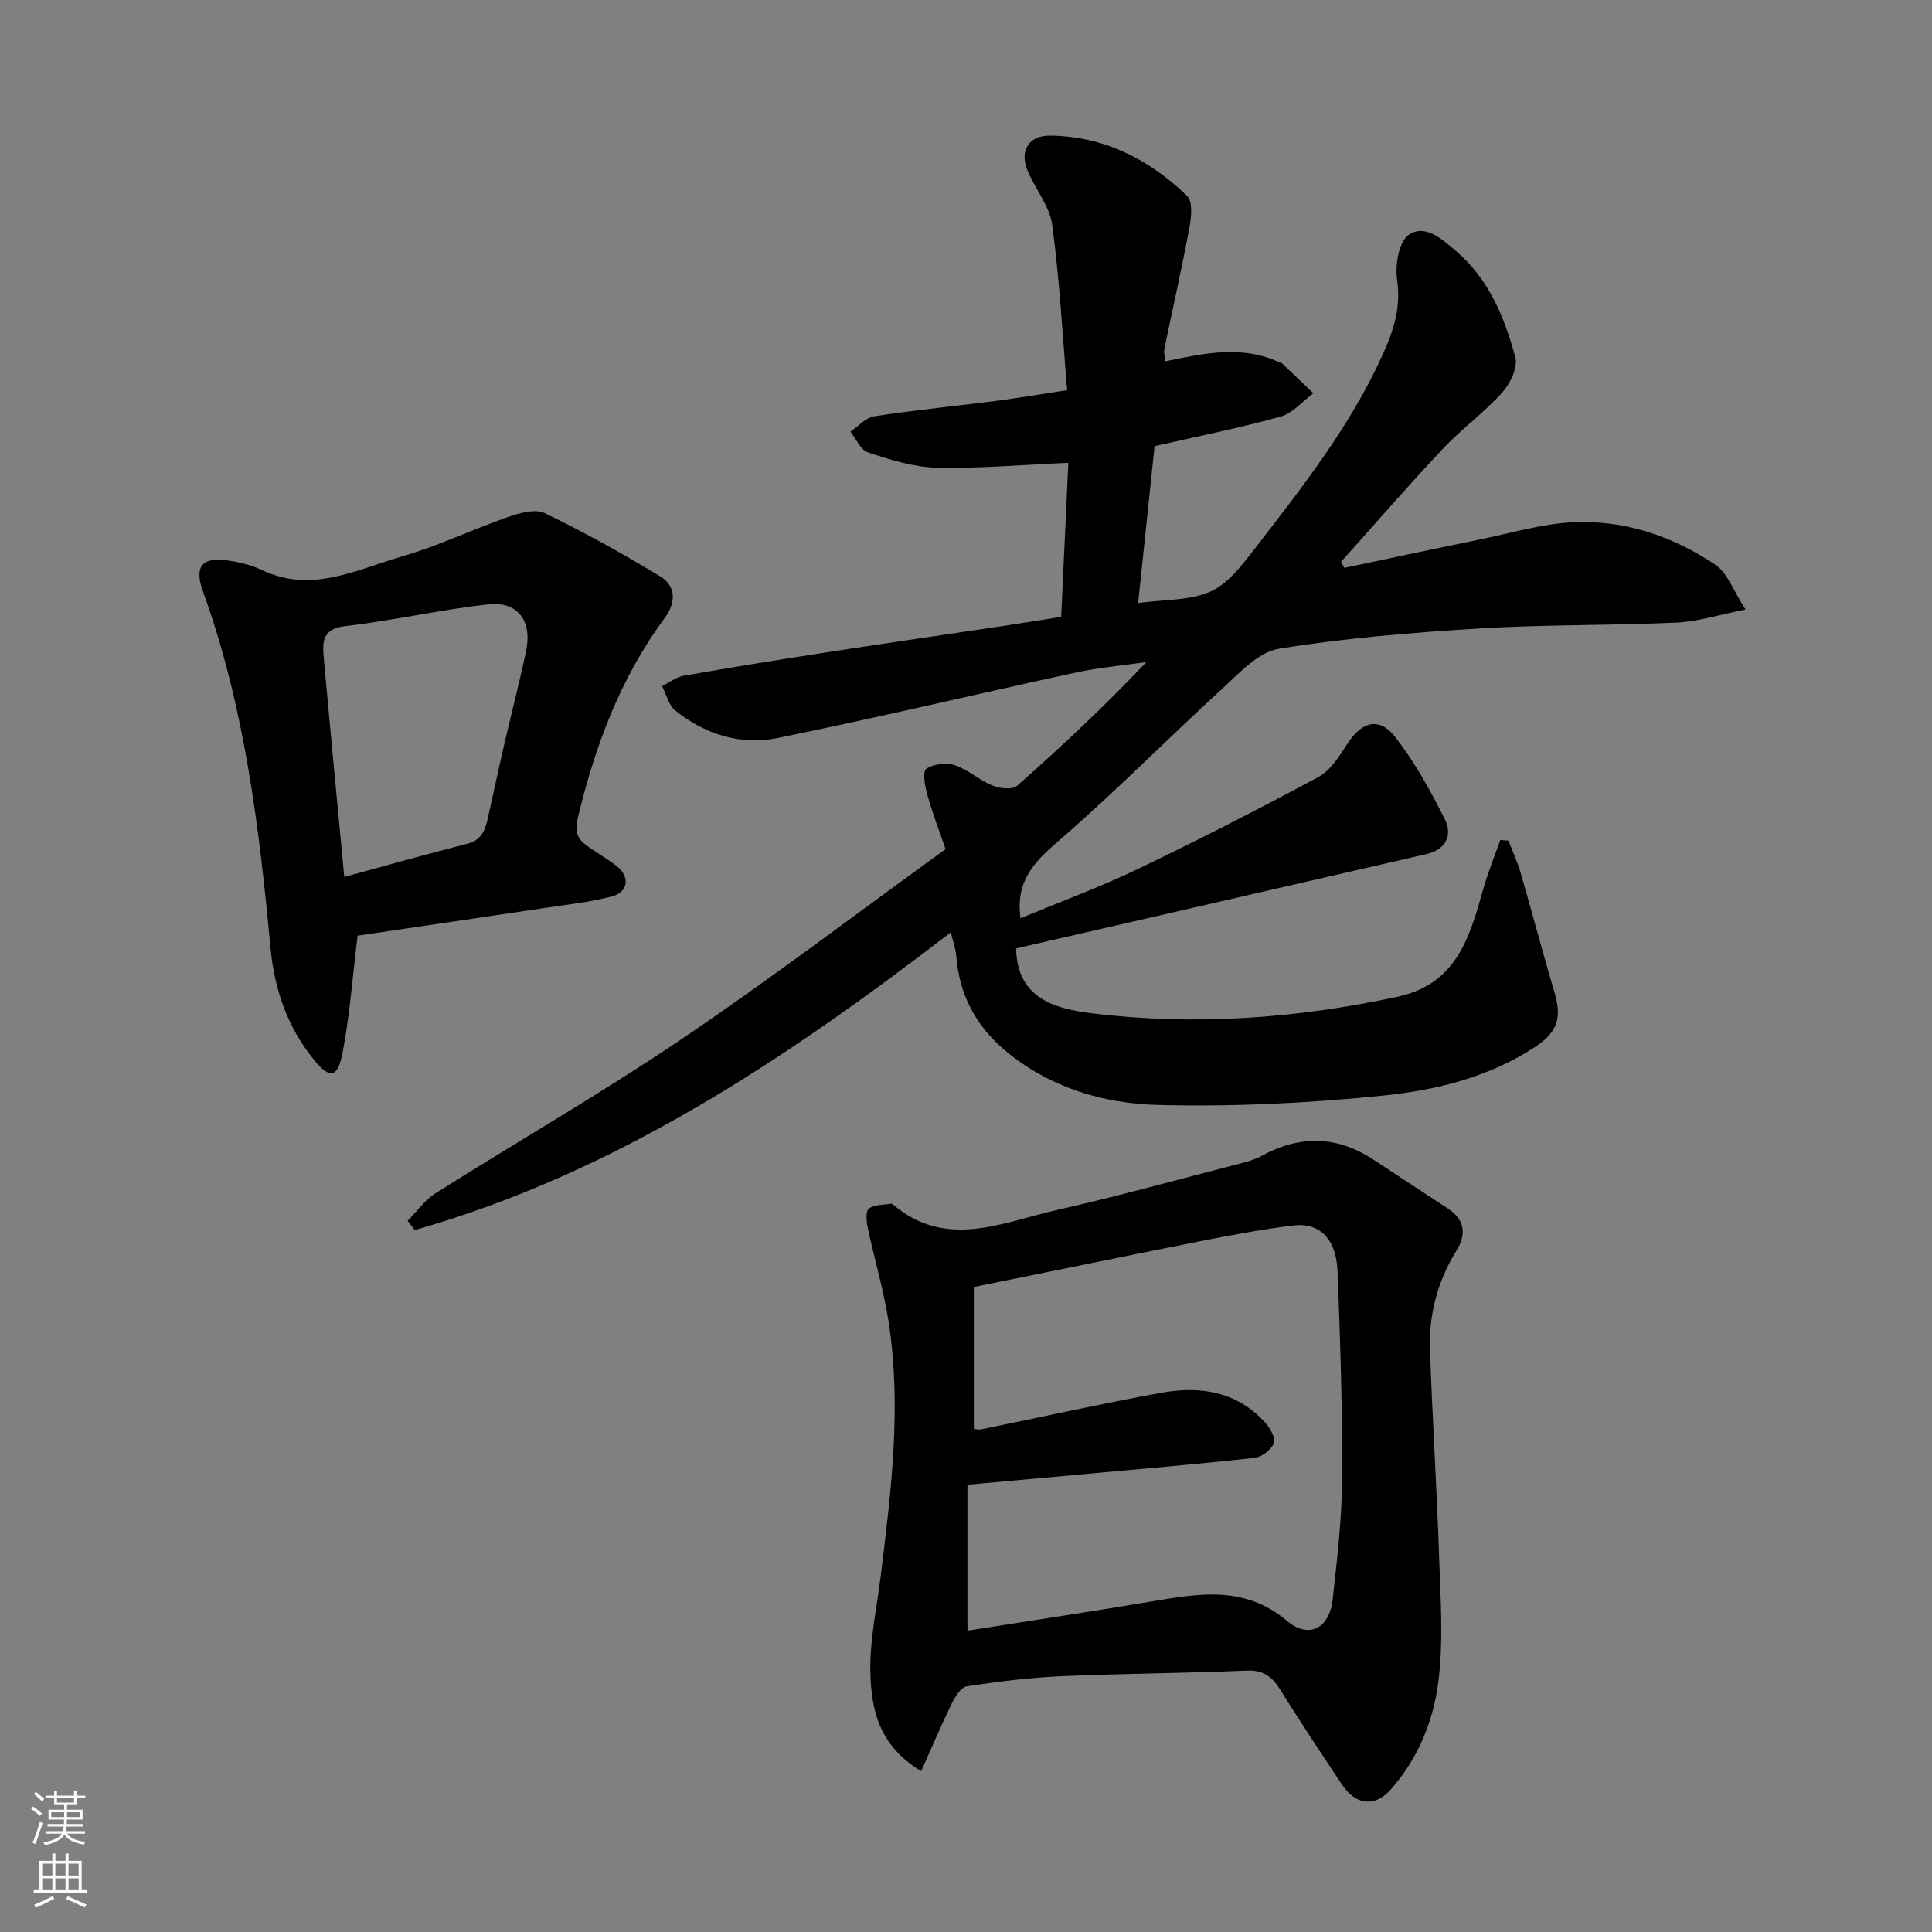
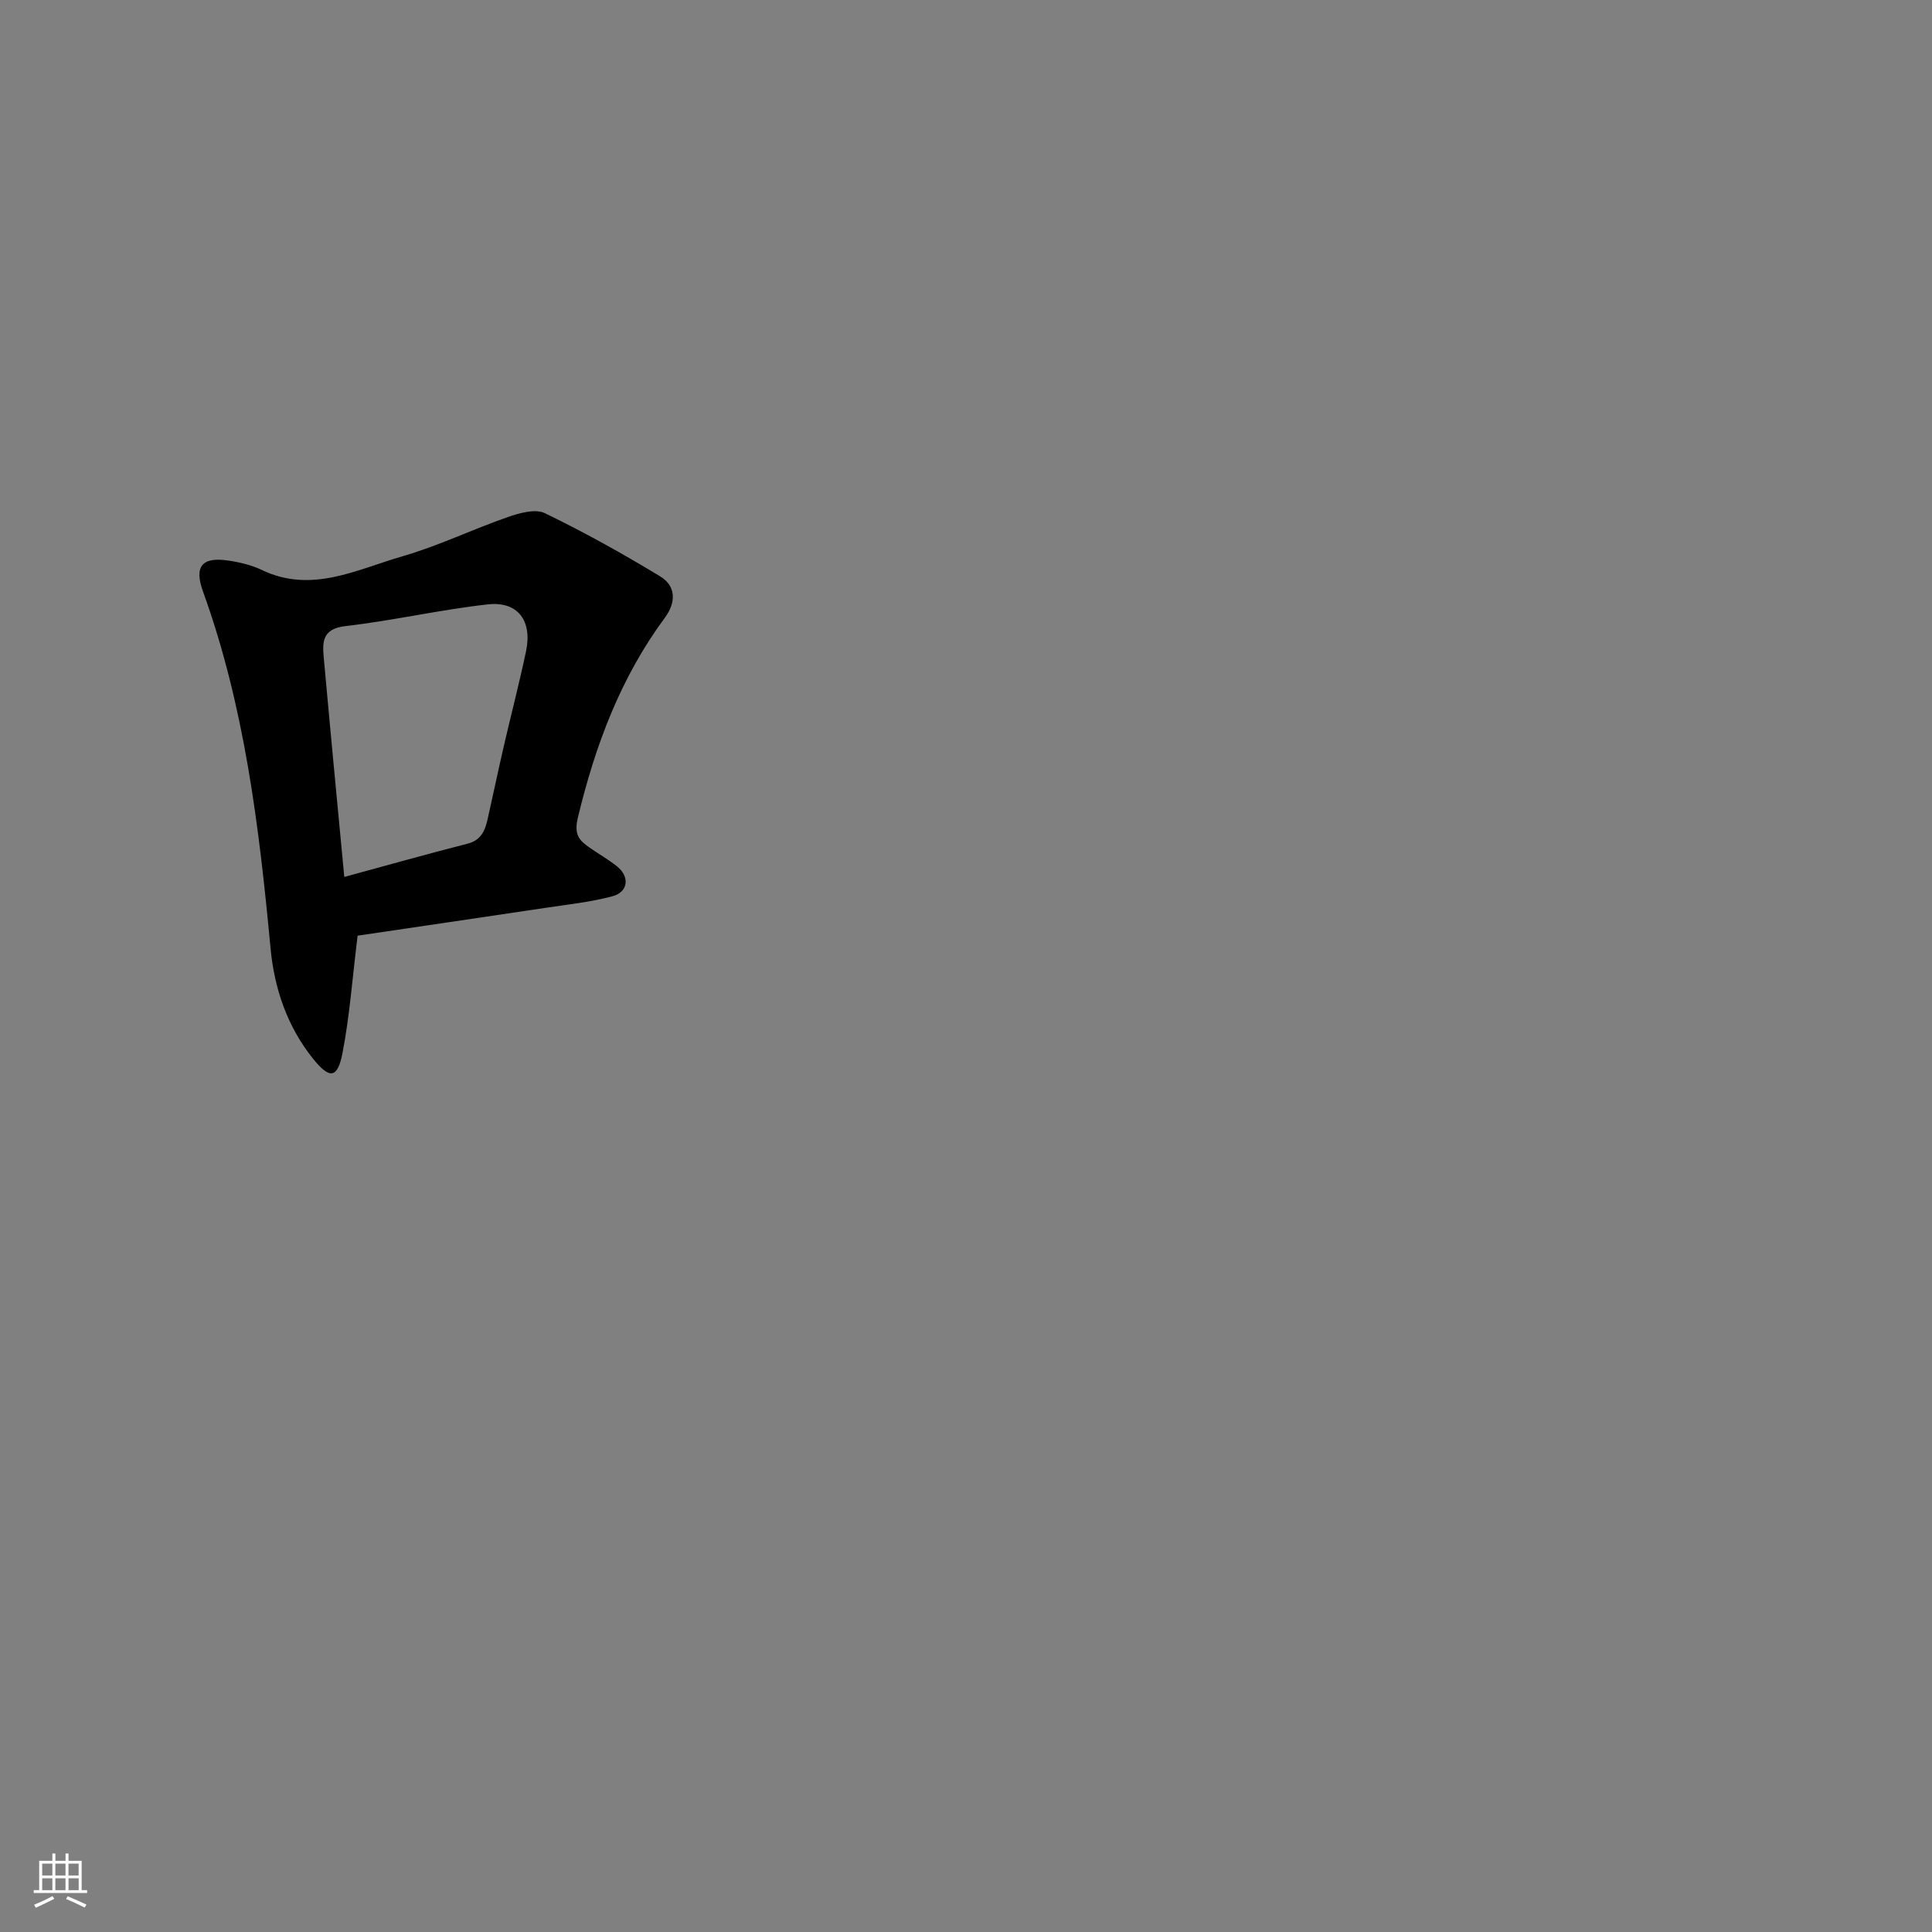
<svg xmlns="http://www.w3.org/2000/svg" enable-background="new 0 0 400 400" viewBox="0 0 400 400">
  <rect x="0" y="0" width="400" height="400" fill="#808080" stroke="none" />
  <g fill="#010000">
-     <path d="m196.86 193.03c-34.27 26.36-69.49 49.82-110.99 61.64-.49-.64-.99-1.28-1.48-1.92 1.92-1.93 3.56-4.29 5.8-5.71 16.96-10.71 34.38-20.73 50.98-31.95 18.53-12.52 36.35-26.08 54.6-39.28-1.36-3.97-2.76-7.58-3.79-11.29-.49-1.76-1.01-4.79-.21-5.34 1.49-1.03 4.16-1.32 5.95-.73 2.73.9 5.02 3.07 7.71 4.17 1.52.62 4.16.94 5.13.08 9.17-8.08 18.08-16.44 26.79-25.63-4.95.72-9.97 1.16-14.85 2.22-20.52 4.45-40.95 9.32-61.52 13.51-7.67 1.56-15.03-.76-21.2-5.72-1.36-1.1-1.82-3.32-2.7-5.02 1.48-.74 2.88-1.88 4.44-2.15 9.96-1.75 19.94-3.36 29.94-4.9 12.11-1.87 24.25-3.61 36.37-5.43 3.88-.58 7.75-1.22 11.87-1.87.5-10.66 1-21.36 1.49-31.89-9.39.4-18.35 1.2-27.29 1.01-4.76-.11-9.58-1.66-14.18-3.15-1.53-.49-2.46-2.82-3.66-4.31 1.64-1.1 3.18-2.91 4.95-3.18 8.42-1.29 16.9-2.12 25.36-3.21 4.49-.58 8.95-1.34 14.57-2.2-.99-11.73-1.57-23.08-3.11-34.29-.55-3.98-3.68-7.53-5.19-11.45-1.53-3.97.48-7 4.72-6.96 11.2.11 20.59 4.9 28.44 12.51 1.22 1.18.83 4.56.41 6.79-1.55 8.31-3.44 16.57-5.14 24.85-.16.76.1 1.61.18 2.58 8.06-1.67 15.91-3.43 23.66.23.15.07.37.03.47.13 2.19 2.08 4.36 4.17 6.54 6.26-2.24 1.65-4.25 4.12-6.76 4.82-8.45 2.35-17.07 4.06-26.12 6.13-1.11 10.61-2.24 21.33-3.4 32.47 5.54-.76 10.73-.49 14.96-2.37 3.61-1.6 6.5-5.4 9.06-8.72 9.89-12.79 19.92-25.51 26.64-40.4 2.22-4.91 3.79-9.7 2.96-15.37-.45-3.05.32-7.89 2.37-9.34 3.42-2.41 7 .92 9.89 3.39 6.76 5.78 9.97 13.7 12.21 21.91.57 2.09-1.06 5.49-2.73 7.34-3.74 4.16-8.39 7.5-12.23 11.58-7.2 7.66-14.09 15.6-21.11 23.43.22.42.45.85.67 1.27 9.52-2 19.03-4.03 28.56-5.99 6.07-1.25 12.12-3.06 18.25-3.42 10.92-.65 21.07 2.74 30.07 8.81 2.44 1.64 3.58 5.2 6.18 9.22-5.56 1.1-9.87 2.51-14.24 2.71-13.59.62-27.22.39-40.79 1.21-13.92.85-27.87 1.98-41.61 4.21-4.25.69-8.16 5.03-11.7 8.27-11.49 10.51-22.42 21.64-34.21 31.8-4.99 4.3-8.6 8.29-7.55 15.74 8.25-3.44 16.43-6.45 24.26-10.2 12.61-6.05 25.09-12.42 37.4-19.06 2.53-1.36 4.37-4.34 6.02-6.9 2.97-4.61 6.62-5.63 9.96-1.31 4.04 5.22 7.29 11.13 10.25 17.06 1.6 3.21.09 6.2-3.77 7.09-28.37 6.55-56.76 13.05-85.04 19.55.21 10.42 8.13 12.5 15.71 13.43 21.23 2.61 42.34 1.08 63.28-3.43 12.2-2.63 14.91-12.28 17.7-22.19.98-3.48 2.36-6.85 3.56-10.26.56.04 1.12.08 1.68.13.84 2.18 1.85 4.32 2.5 6.56 2.4 8.26 4.58 16.59 7.03 24.84 1.57 5.27.69 8.24-4.1 11.38-9.38 6.12-20.15 8.84-30.91 9.96-15.59 1.62-31.38 2.37-47.05 1.99-11.43-.28-22.61-3.66-31.72-11.32-5.97-5.02-9.48-11.56-10.06-19.51-.14-1.55-.69-3.03-1.13-4.91z" />
-     <path d="m190.72 366.7c-8.91-5.37-10.32-12.93-10.52-20.39-.17-6.64 1.32-13.33 2.14-19.99 2.15-17.52 4.37-35.06 1.63-52.7-1.02-6.56-2.95-12.98-4.33-19.5-.27-1.28-.44-3.37.25-3.89 1.14-.86 3.02-.75 4.59-1.02.13-.02.32.1.44.2 10.97 9.31 22.55 3.67 33.84 1.12 12.68-2.87 25.22-6.34 37.81-9.59 1.57-.4 3.19-.84 4.6-1.61 7.86-4.31 15.54-4.24 23.09.7 5.18 3.39 10.36 6.79 15.53 10.2 3.46 2.28 3.87 5.27 1.77 8.66-3.9 6.3-5.75 13.21-5.5 20.53.49 14.36 1.43 28.71 1.9 43.07.29 8.68.92 17.5-.21 26.04-1.06 7.99-4.26 15.72-9.83 21.99-3.28 3.69-7.24 3.23-10.09-1.06-4.33-6.52-8.68-13.03-12.81-19.68-1.71-2.75-3.56-4.05-7.01-3.9-12.75.56-25.52.6-38.26 1.16-6.54.29-13.08 1.11-19.56 2.09-1.2.18-2.43 2.12-3.11 3.5-2.18 4.46-4.1 9.01-6.36 14.07zm10.9-100.24v29.37c.42.04.94.22 1.41.12 12.45-2.53 24.86-5.3 37.35-7.58 8.1-1.48 15.81-.31 21.67 6.29.98 1.11 2.11 3.18 1.68 4.17-.58 1.36-2.5 2.84-3.99 3-10.94 1.23-21.91 2.15-32.88 3.15-8.81.81-17.63 1.6-26.56 2.42v30.21c13.16-2.08 25.9-3.98 38.6-6.13 9.65-1.63 18.96-3.14 27.52 4.08 4.56 3.85 8.83 1.61 9.5-4.45.92-8.33 1.91-16.71 1.96-25.08.08-14.26-.41-28.53-.95-42.79-.26-6.69-3.69-10.17-9.1-9.52-6.14.74-12.25 1.87-18.33 3.06-15.66 3.11-31.3 6.33-47.88 9.68z" />
    <path d="m74.04 193.72c-1.11 9.01-1.66 16.71-3.12 24.25-1.02 5.28-2.62 5.56-6.08 1.26-5.33-6.64-8.04-14.48-8.83-22.93-2.35-25.05-5.35-49.96-13.98-73.83-1.89-5.22-.19-7.21 5.2-6.42 2.39.35 4.85.94 7.01 1.97 10.28 4.92 19.62-.12 29.03-2.83 7.46-2.15 14.54-5.59 21.9-8.15 2.39-.83 5.64-1.75 7.62-.8 8.17 3.95 16.13 8.38 23.89 13.09 3.31 2.01 3.32 5.39.96 8.58-9.17 12.41-14.41 26.44-17.99 41.34-.85 3.53.22 4.72 2.43 6.25 1.87 1.3 3.86 2.44 5.64 3.85 2.71 2.15 2.38 5.34-.95 6.22-4.55 1.21-9.29 1.7-13.96 2.41-13.19 1.98-26.39 3.91-38.77 5.74zm-2.76-12.16c8.55-2.32 17-4.71 25.51-6.88 2.85-.73 3.64-2.74 4.18-5.14 1.14-5.08 2.21-10.17 3.38-15.24 1.5-6.49 3.19-12.94 4.56-19.46 1.33-6.31-1.69-10.4-7.9-9.71-9.87 1.09-19.6 3.36-29.46 4.49-5.04.58-4.8 3.51-4.49 6.87 1.34 14.87 2.77 29.73 4.22 45.07z" />
  </g>
-   <path d="m6.44 374.46.42-.45c.65.47 1.27.95 1.85 1.44l-.45.49c-.65-.56-1.25-1.06-1.82-1.48m.93 7.33-.63-.26c.55-1.36 1.05-2.8 1.52-4.33.19.1.38.19.59.27-.46 1.29-.95 2.73-1.48 4.32m-.38-10.38.44-.42c.43.34 1.01.82 1.74 1.44l-.49.49c-.53-.51-1.09-1.01-1.69-1.51m2.5.35h1.72v-1.04h.59v1.04h3.52v-1.04h.59v1.04h1.75v.53h-1.75v1.42h-2.03v.97h3.22v2.03h-3.24c0 .35-.01.66-.03.93h3.32v.53h-3.37c-.03.27-.08.58-.15.94h3.96v.53h-3.71c.67.92 1.93 1.48 3.79 1.68-.13.24-.23.44-.29.59-2.13-.38-3.48-1.08-4.04-2.12-.43.97-1.77 1.72-4.03 2.23-.09-.19-.2-.37-.33-.55 2.1-.42 3.37-1.03 3.81-1.83h-3.36v-.53h3.58c.08-.29.13-.61.16-.94h-3.33v-.53h3.39c.02-.27.04-.58.04-.93h-3.23v-2.03h3.25v-.97h-2.07v-1.42h-1.73zm1.12 3.44v1h2.65c.01-.3.02-.44.01-.4v-.25-.35zm1.19-2h3.52v-.91h-3.52zm4.71 2h-2.63v.59c0 .15-.01.28-.01.4h2.64z" fill="#fafbfa" />
  <path d="m13.56 383.74h.63v1.52h2.72v6.07h1.13v.6h-11.06v-.6h1.13v-6.07h2.73v-1.52h.63v1.52h2.1v-1.52zm-2.69 8.83.38.56c-1.24.63-2.53 1.25-3.85 1.85-.1-.21-.21-.42-.34-.63 1.36-.55 2.63-1.15 3.81-1.78m-2.13-4.27h2.1v-2.45h-2.1zm0 3.04h2.1v-2.46h-2.1zm2.72-3.04h2.1v-2.45h-2.1zm0 3.04h2.1v-2.46h-2.1zm6.07 3.6c-1.41-.71-2.7-1.3-3.86-1.78l.35-.56c1.45.62 2.75 1.19 3.88 1.72zm-1.25-9.09h-2.1v2.45h2.1zm-2.09 5.49h2.1v-2.46h-2.1z" fill="#fafbfa" />
</svg>